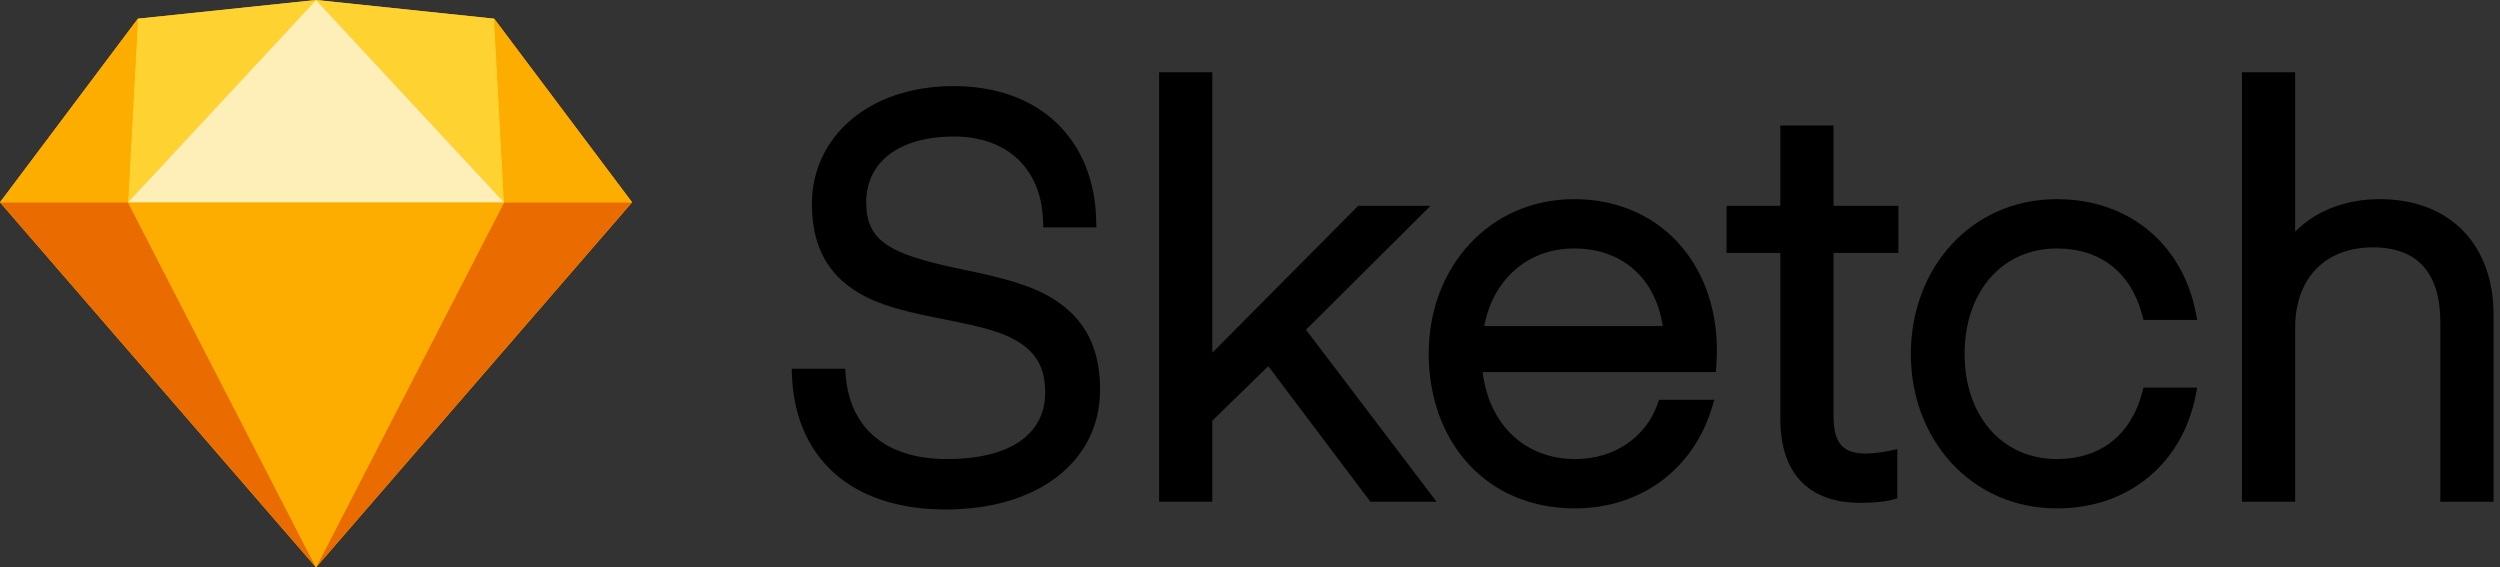
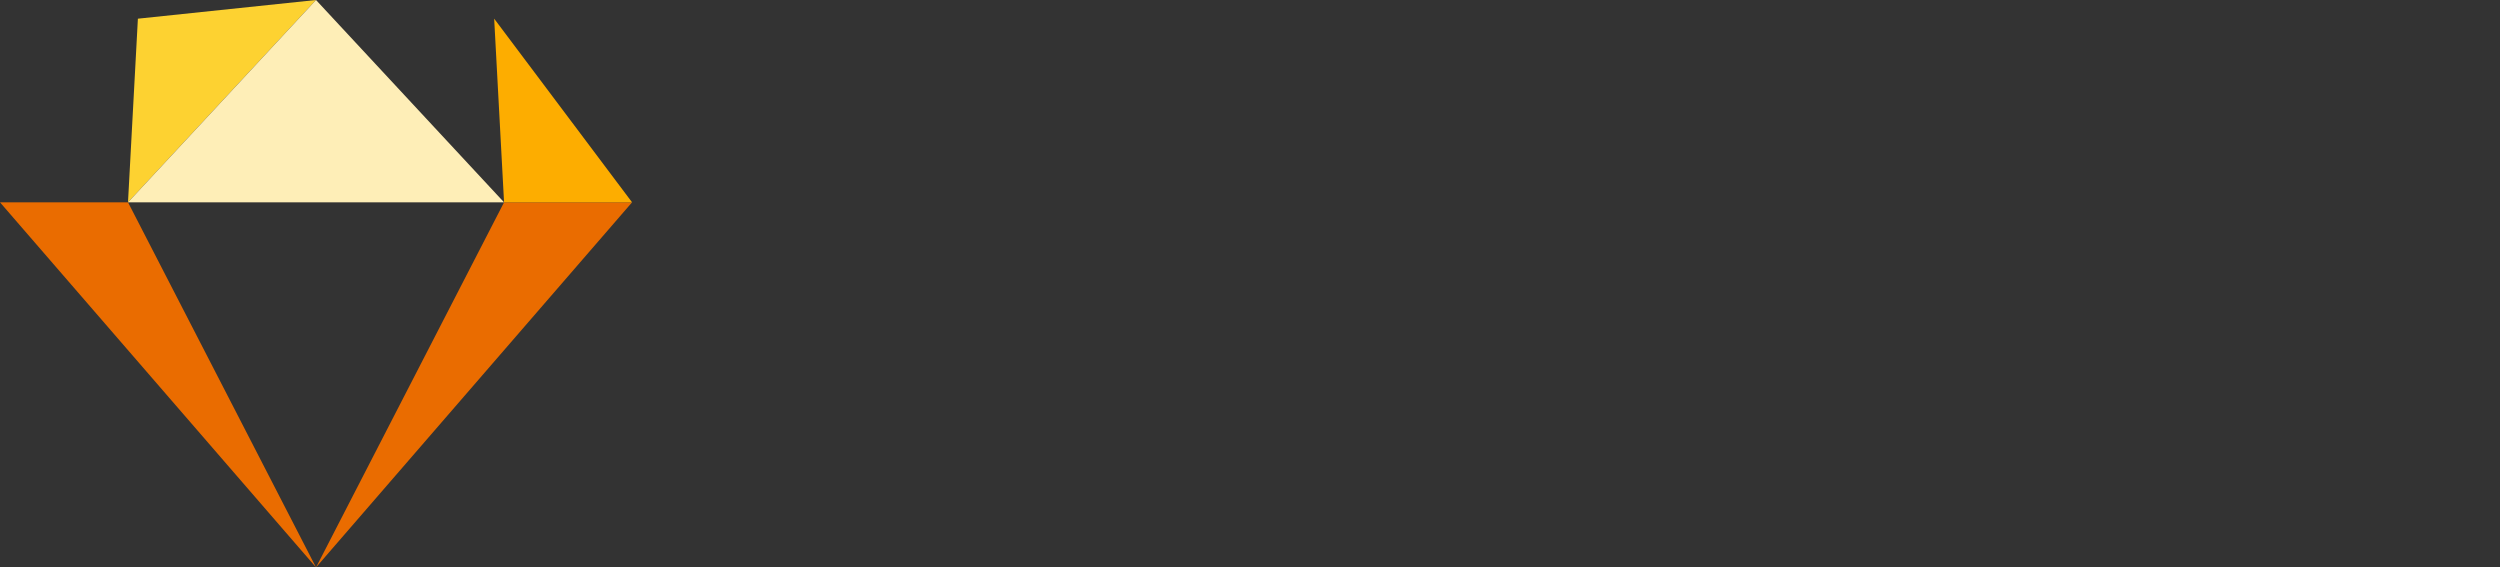
<svg xmlns="http://www.w3.org/2000/svg" width="141" height="32" viewBox="0 0 141 32" fill="none">
  <rect x="0" y="0" width="141" height="32" fill="#333333" stroke="none" />
  <g clip-path="url(#clip0_2281_33273)">
-     <path fill-rule="evenodd" clip-rule="evenodd" d="M47.697 21.158L47.67 20.796H47.308H45.057H44.65L44.667 21.203C44.853 25.734 47.907 28.735 53.34 28.735C58.522 28.735 62.045 26.043 62.045 21.968C62.045 19.765 61.28 18.206 59.824 17.141C58.703 16.322 57.364 15.86 55.142 15.378C54.993 15.346 54.839 15.313 54.653 15.274C54.543 15.251 54.148 15.168 54.169 15.173C50.135 14.327 48.855 13.592 48.855 11.404C48.855 9.141 50.705 7.7 53.809 7.7C56.828 7.7 58.737 9.544 58.826 12.447L58.837 12.826H59.216H61.435H61.835L61.826 12.426C61.721 7.901 58.685 4.856 53.778 4.856C48.968 4.856 45.792 7.75 45.792 11.498C45.792 13.695 46.556 15.225 48.014 16.247C49.126 17.026 50.413 17.439 52.685 17.897C52.791 17.919 52.902 17.941 53.034 17.967C53.116 17.983 53.208 18.002 53.382 18.036C55.531 18.461 56.479 18.724 57.344 19.227C58.418 19.851 58.95 20.743 58.95 22.125C58.95 24.523 56.934 25.891 53.403 25.891C50.022 25.891 47.925 24.196 47.697 21.158ZM68.374 4.465V4.074H67.983H65.764H65.374V4.465V27.907V28.297H65.764H67.983H68.374V27.907V23.727L71.532 20.651L77.173 28.142L77.29 28.297H77.485H80.236H81.023L80.547 27.671L73.658 18.597L80.011 12.275L80.682 11.607H79.735H76.766H76.603L76.489 11.723L68.374 19.895V4.465ZM96.41 20.984H96.777L96.8 20.617C96.804 20.553 96.81 20.447 96.816 20.318C96.821 20.217 96.825 20.118 96.828 20.024C96.831 19.923 96.832 19.83 96.832 19.749C96.832 14.845 93.584 11.232 88.784 11.232C83.993 11.232 80.579 15.078 80.579 19.937C80.579 24.936 83.838 28.673 88.815 28.673C92.579 28.673 95.486 26.44 96.534 23.053L96.69 22.547H96.16H93.847H93.571L93.479 22.806C92.821 24.66 91.04 25.891 88.846 25.891C85.978 25.891 83.979 23.921 83.619 20.984H96.41ZM83.71 18.39C84.216 15.759 86.15 14.014 88.784 14.014C91.498 14.014 93.372 15.702 93.781 18.39H83.71ZM106.678 14.264H107.068V13.873V11.998V11.607H106.678H103.411V7.466V7.075H103.021H100.802H100.411V7.466V11.607H97.77H97.379V11.998V13.873V14.264H97.77H100.411V23.625C100.411 26.696 102.004 28.36 104.927 28.36C105.438 28.36 105.878 28.329 106.247 28.278C106.475 28.247 106.633 28.214 106.72 28.189L107.006 28.11V27.813V25.813V25.328L106.532 25.431C106.513 25.435 106.475 25.443 106.42 25.453C106.327 25.471 106.224 25.488 106.113 25.504C105.829 25.546 105.547 25.573 105.288 25.578C105.261 25.578 105.235 25.578 105.209 25.578C103.928 25.578 103.411 24.977 103.411 23.468V14.264H106.678ZM116.007 28.673C120.161 28.673 123.093 26.044 123.83 22.325L123.922 21.859H123.446H121.196H120.895L120.818 22.149C120.187 24.523 118.475 25.891 116.007 25.891C112.928 25.891 110.803 23.462 110.803 19.968C110.803 16.447 112.924 14.014 116.007 14.014C118.475 14.014 120.187 15.382 120.818 17.755L120.895 18.046H121.196H123.446H123.922L123.83 17.579C123.093 13.86 120.161 11.232 116.007 11.232C111.183 11.232 107.772 15.105 107.772 19.968C107.772 24.804 111.188 28.673 116.007 28.673ZM129.447 4.465V4.074H129.057H126.838H126.447V4.465V27.907V28.297H126.838H129.057H129.447V27.907V18.499C129.447 15.633 131.192 13.951 133.839 13.951C136.367 13.951 137.636 15.415 137.636 18.186V27.907V28.297H138.027H140.246H140.637V27.907V17.749C140.637 13.834 138.212 11.232 134.214 11.232C132.157 11.232 130.503 11.986 129.447 13.067V4.465Z" fill="black" />
-     <path fill-rule="evenodd" clip-rule="evenodd" d="M7.778 1.054L17.824 0L27.871 1.054L35.649 11.411L17.824 32L0 11.411L7.778 1.054Z" fill="#FDB300" />
    <path fill-rule="evenodd" clip-rule="evenodd" d="M7.22 11.411L17.824 32L0 11.411H7.22Z" fill="#EA6C00" />
    <path fill-rule="evenodd" clip-rule="evenodd" d="M28.429 11.411L17.824 32L35.648 11.411H28.429Z" fill="#EA6C00" />
-     <path fill-rule="evenodd" clip-rule="evenodd" d="M7.219 11.411H28.428L17.823 32L7.219 11.411Z" fill="#FDAD00" />
    <path fill-rule="evenodd" clip-rule="evenodd" d="M17.823 0L7.777 1.054L7.219 11.411L17.823 0Z" fill="#FDD231" />
-     <path fill-rule="evenodd" clip-rule="evenodd" d="M17.825 0L27.872 1.054L28.43 11.411L17.825 0Z" fill="#FDD231" />
    <path fill-rule="evenodd" clip-rule="evenodd" d="M35.648 11.411L27.871 1.053L28.429 11.411H35.648Z" fill="#FDAD00" />
-     <path fill-rule="evenodd" clip-rule="evenodd" d="M0 11.411L7.778 1.053L7.22 11.411H0Z" fill="#FDAD00" />
    <path fill-rule="evenodd" clip-rule="evenodd" d="M17.823 0L7.219 11.411H28.428L17.823 0Z" fill="#FEEEB7" />
  </g>
  <defs>
    <clipPath id="clip0_2281_33273">
      <rect width="140.65" height="32" fill="white" />
    </clipPath>
  </defs>
</svg>